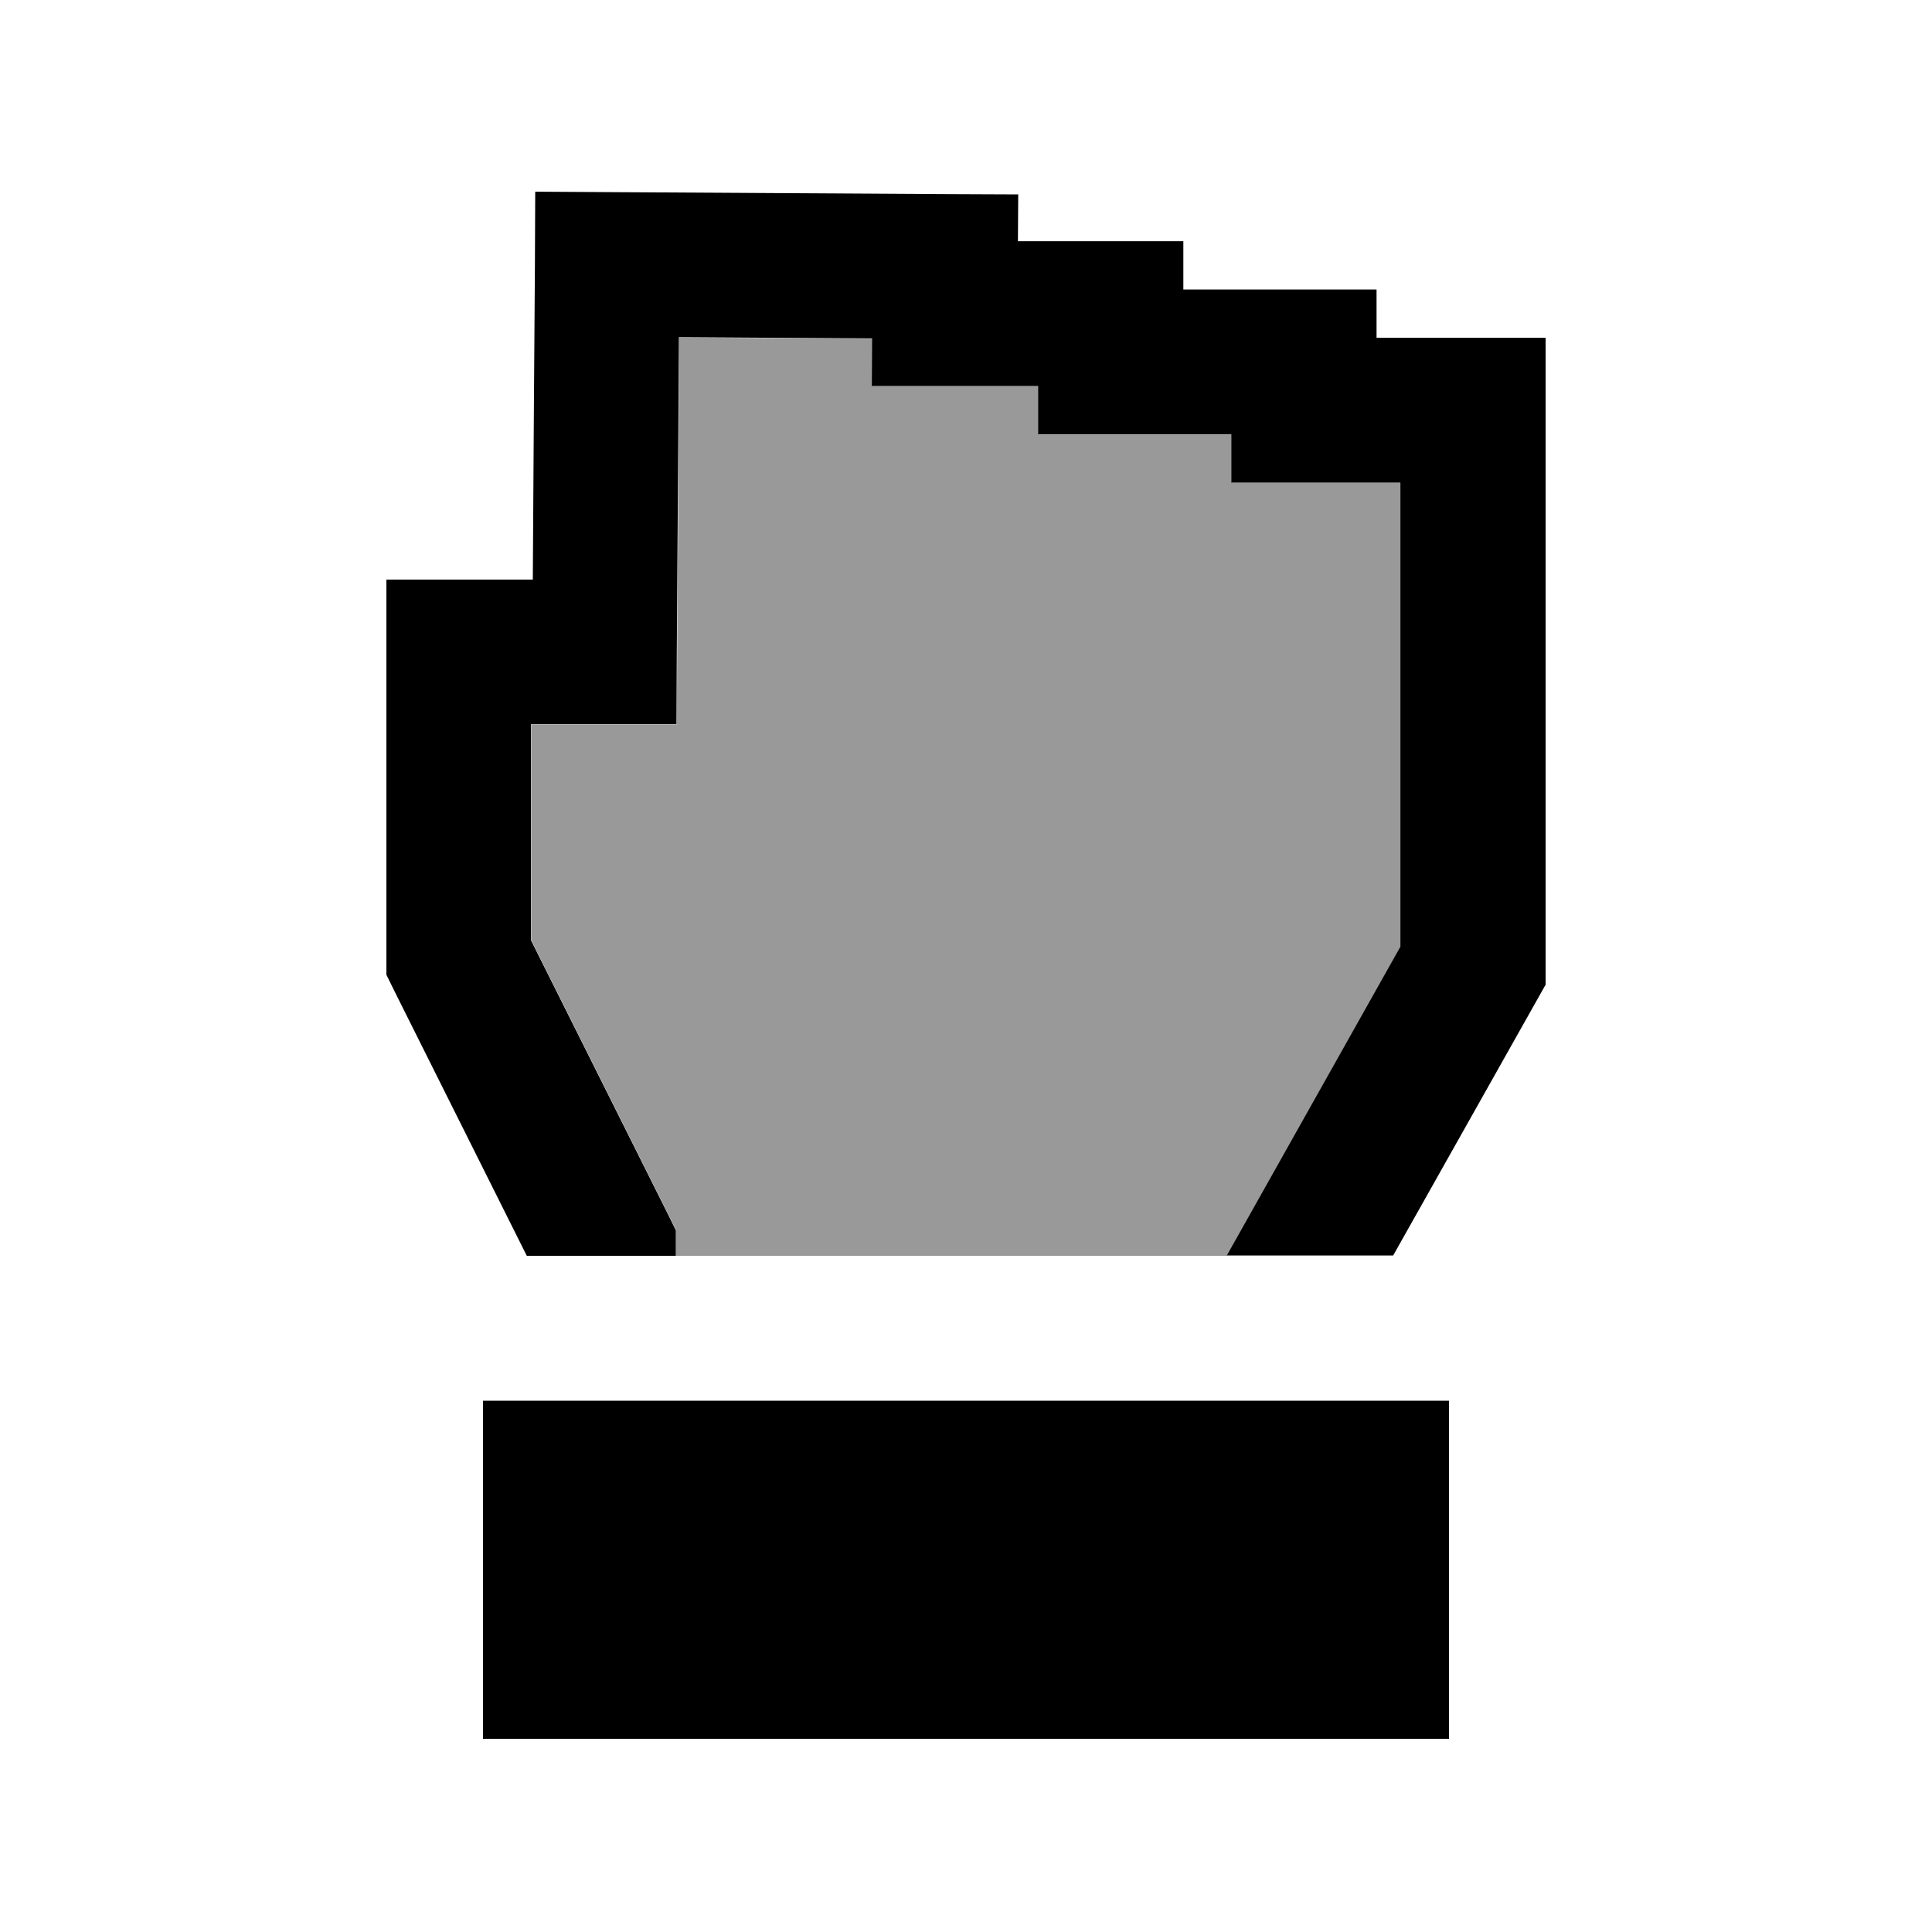
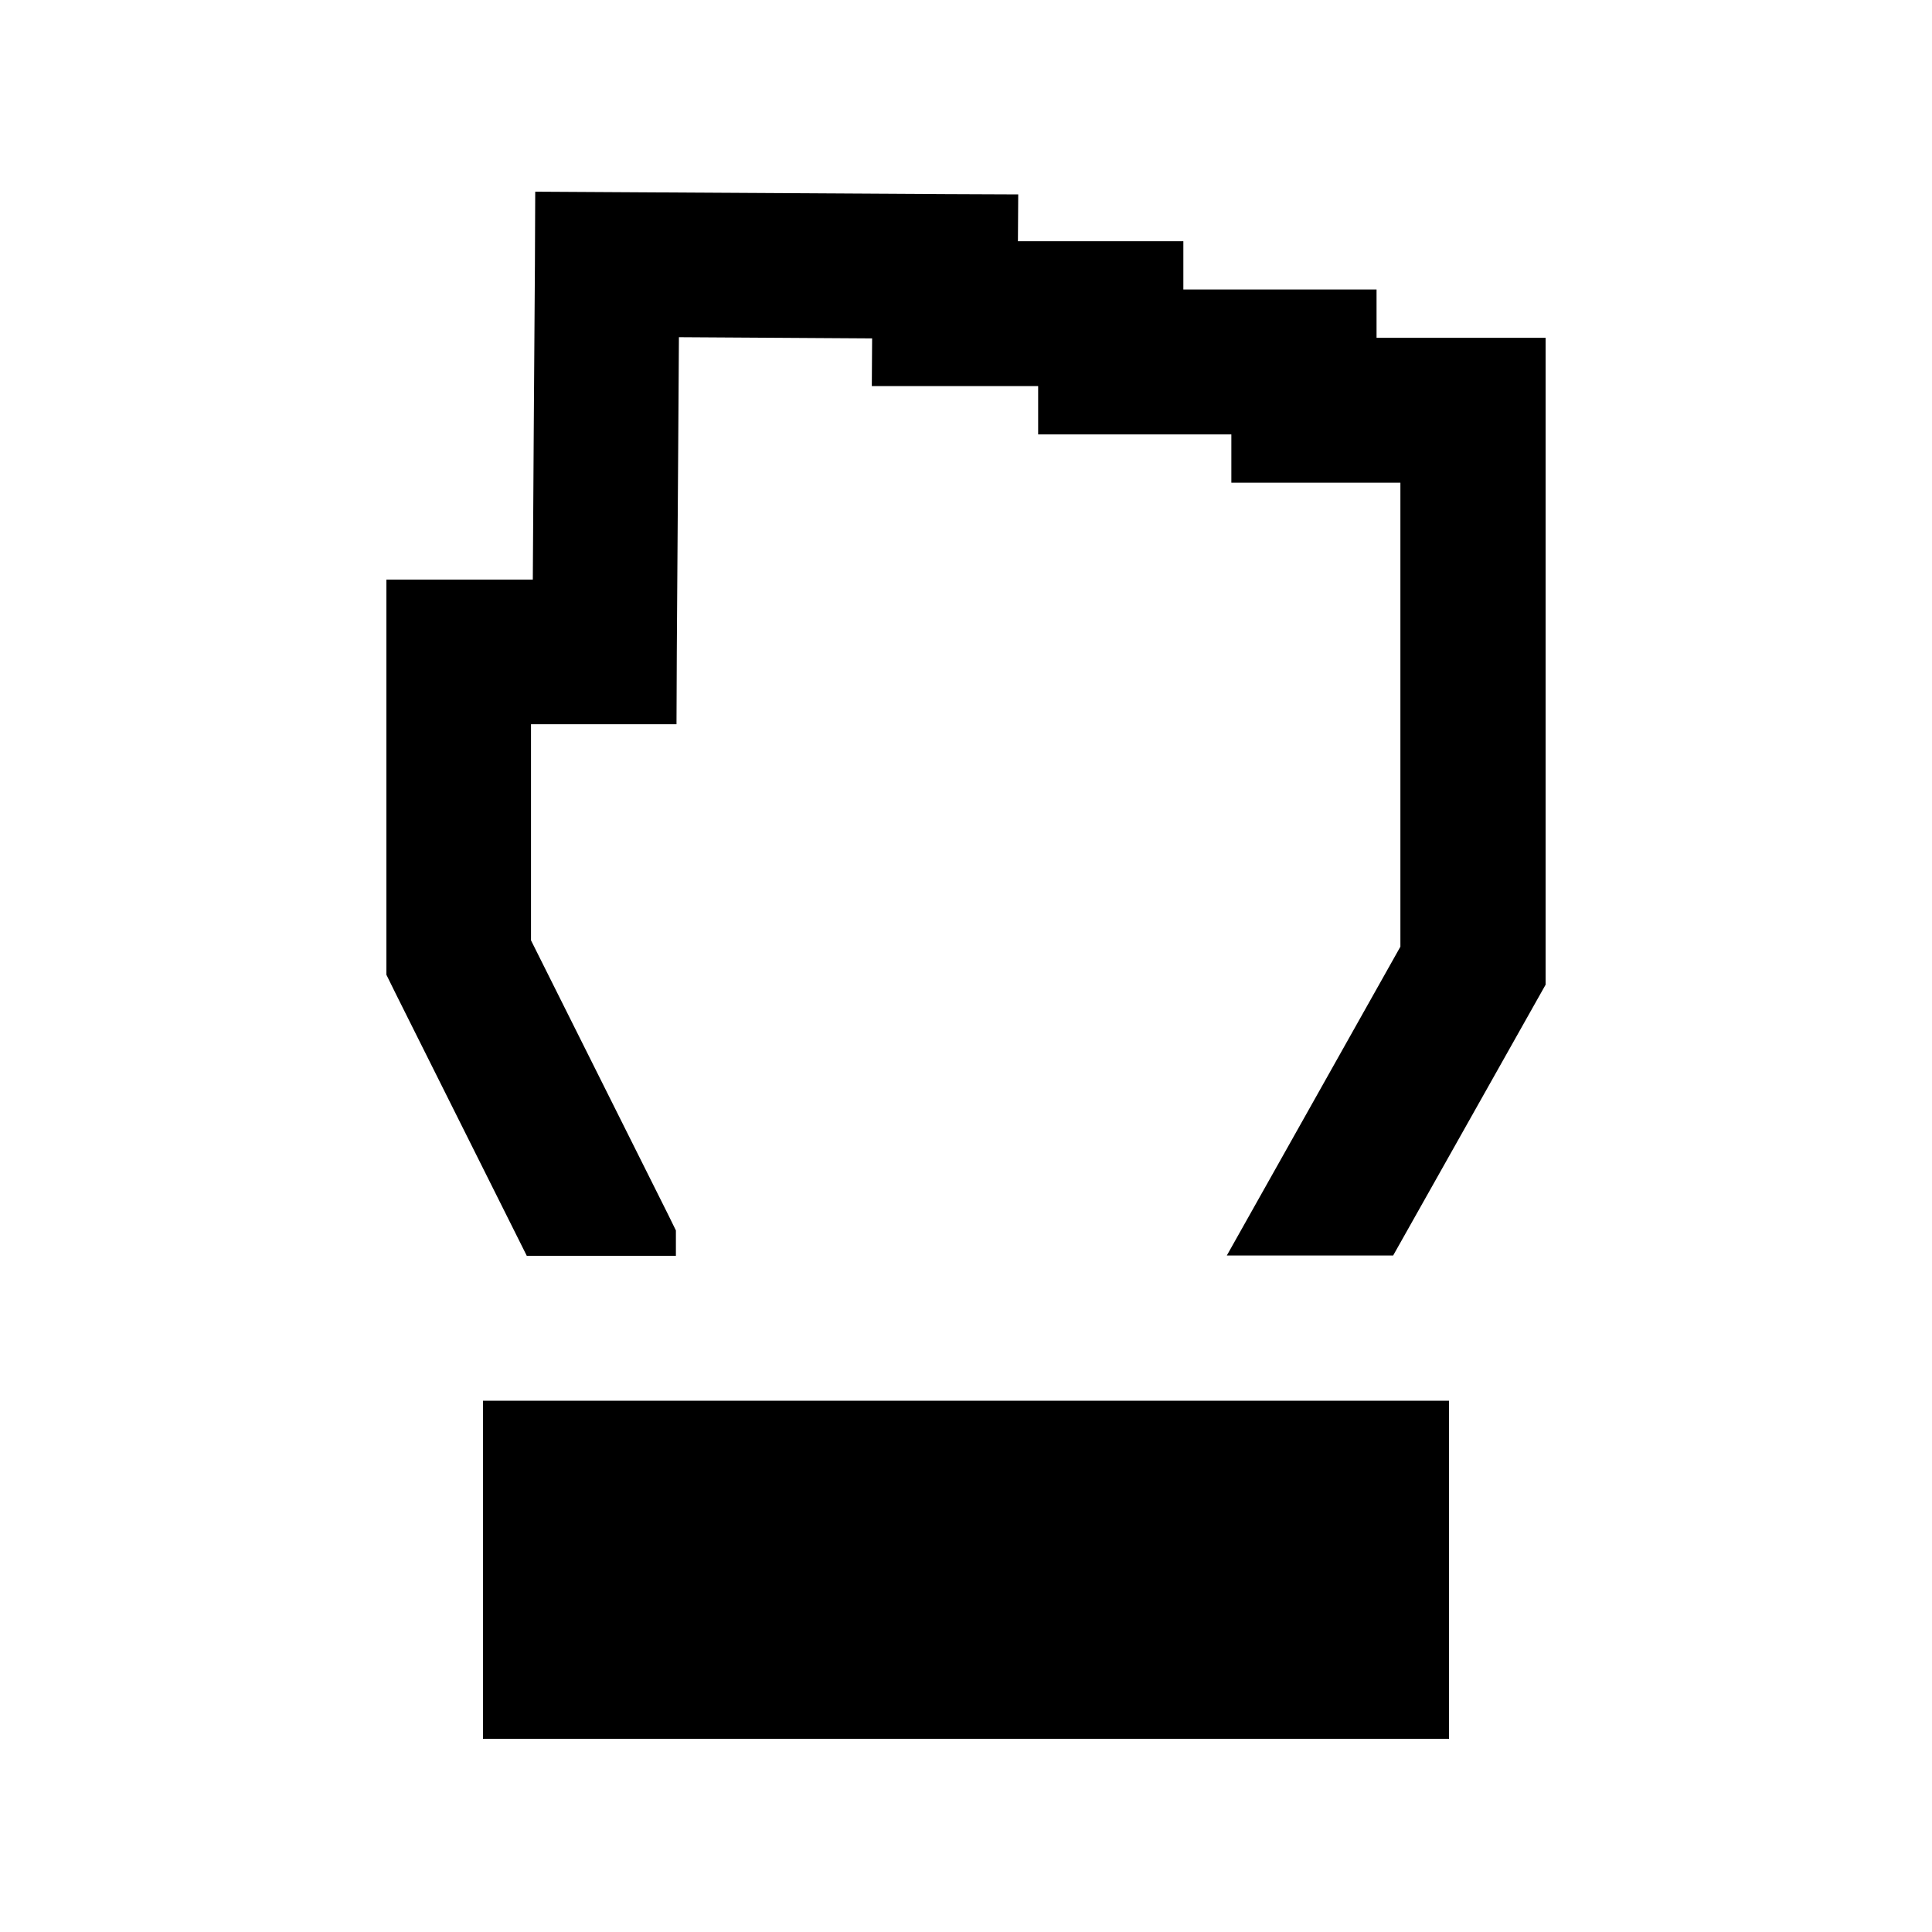
<svg xmlns="http://www.w3.org/2000/svg" viewBox="0 0 640 640">
-   <path opacity=".4" fill="currentColor" d="M176 240L224.2 240C224.2 232.2 224.4 200.1 224.8 143.8L225 111.8L289 112.2L288.9 128L344 128L344 144L408 144L408 160L464 160L464 313.7L406.5 416L224 416L224 407.6L221.5 402.5L179.4 318.3L176 311.5L176 239.9z" />
  <path fill="currentColor" d="M128 322.9L128 192L176.5 192C176.7 160.9 176.9 126.1 177.2 87.5L177.3 63.5C178.6 63.5 224 63.8 313.3 64.3L337.3 64.4L337.2 79.9L392 79.9L392 95.9L456 95.9L456 111.9L512 111.9L512 326.2L508.9 331.7L461.5 415.9L406.4 415.9L463.9 313.6L463.9 159.9L407.9 159.9L407.9 143.9L343.9 143.9L343.9 127.9L288.8 127.9L288.9 112.1L224.9 111.7C224.8 126.3 224.6 161.1 224.2 216L224.1 239.9L175.9 239.9L175.9 311.5L179.3 318.3L221.4 402.5L223.9 407.6L223.9 416L174.5 416L136.4 339.8C131.9 330.8 129.1 325.2 128 322.9zM160 464L480 464L480 576L160 576L160 464z" />
</svg>